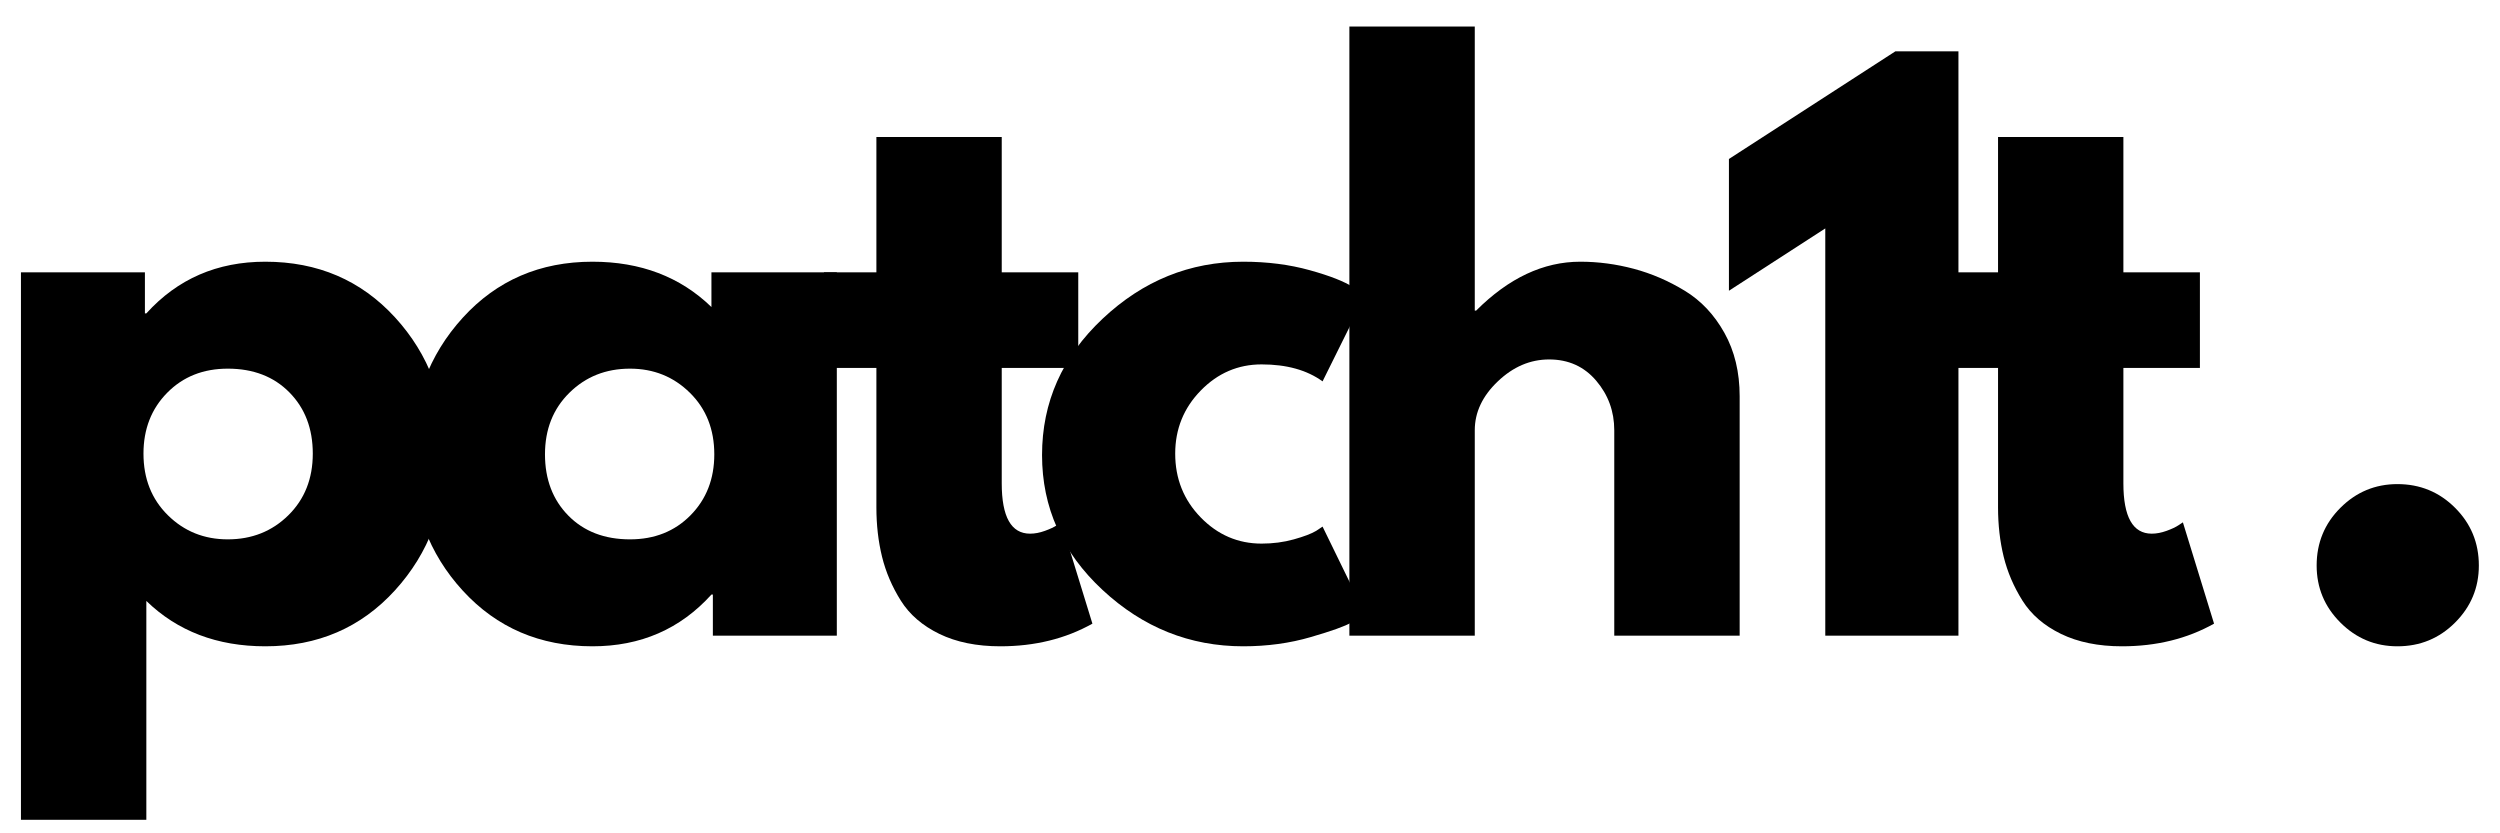
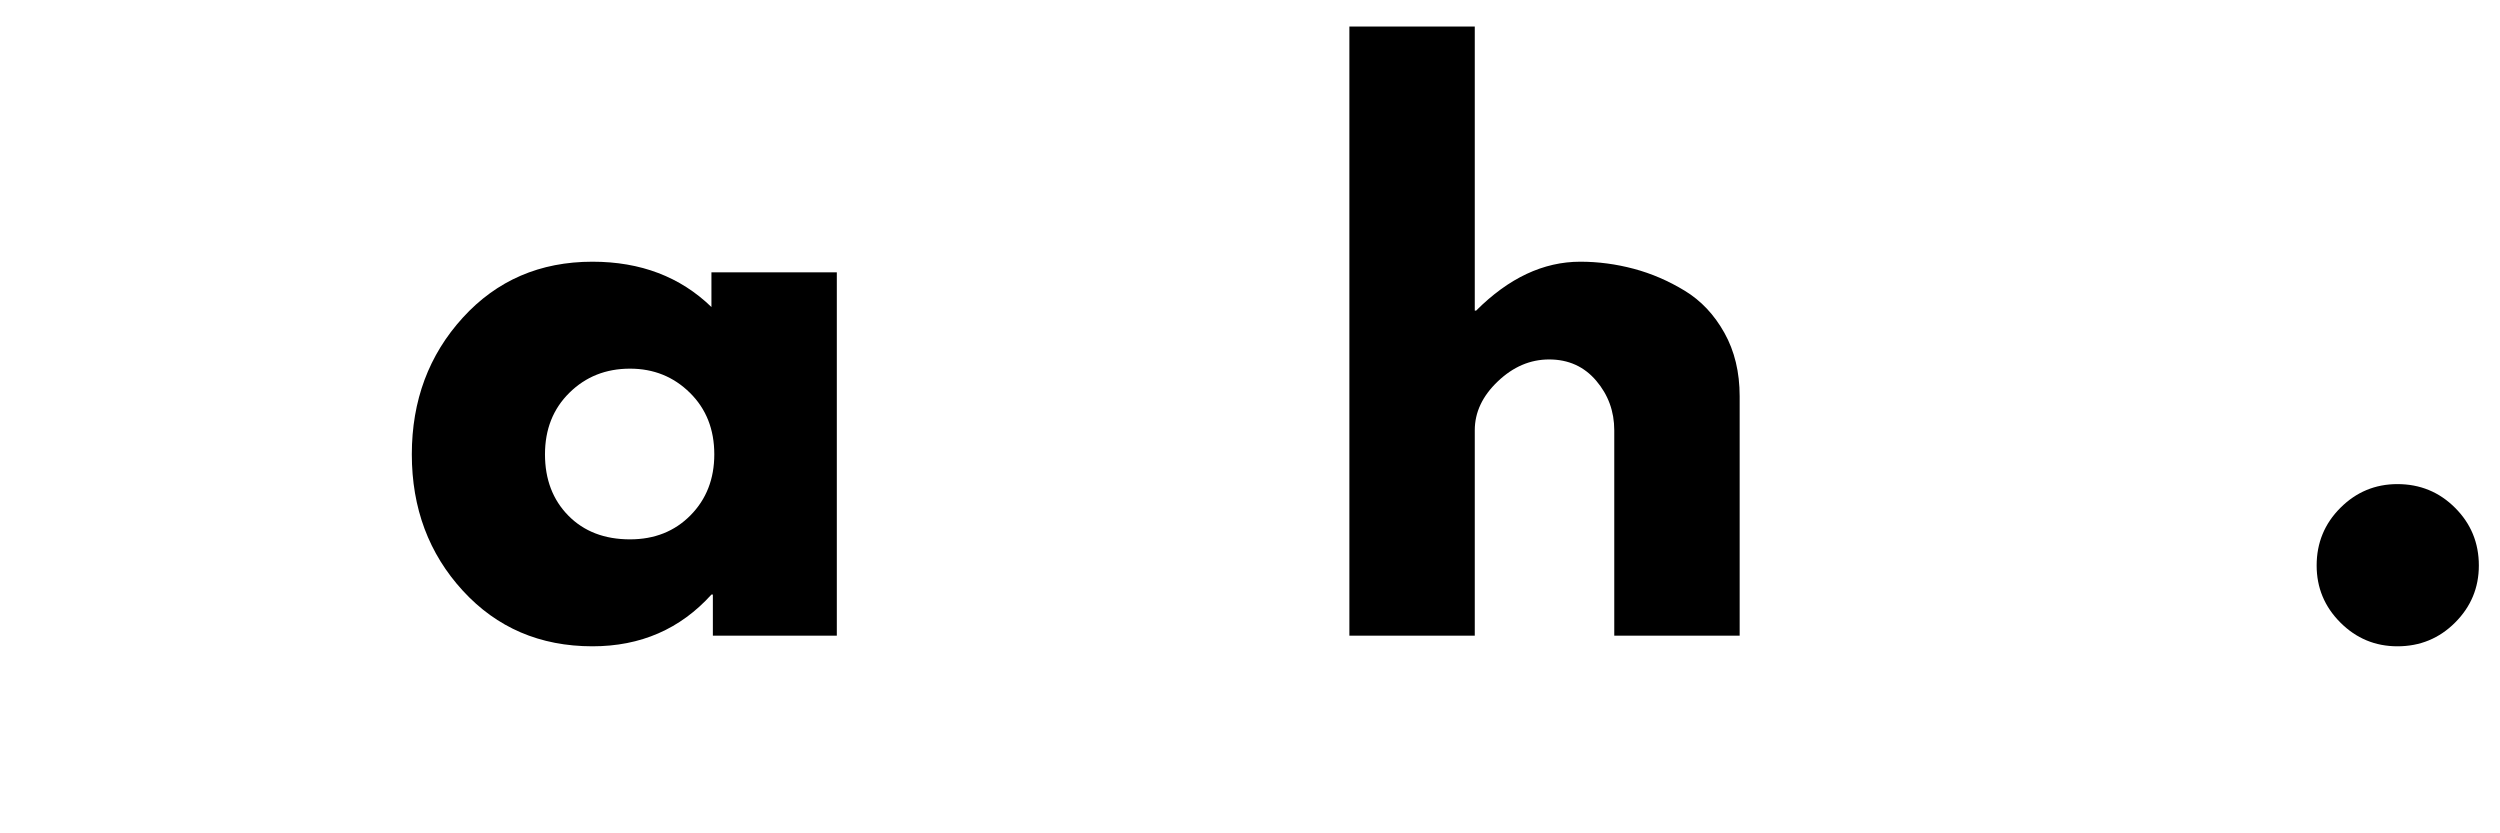
<svg xmlns="http://www.w3.org/2000/svg" version="1.0" preserveAspectRatio="xMidYMid meet" height="400" viewBox="0 0 900 300" zoomAndPan="magnify" width="1200">
  <defs>
    <g />
  </defs>
  <g fill-opacity="1" fill="#000000">
    <g transform="translate(-7.755, 228.84)">
      <g>
-         <path d="M 149.938 -114.609 C 162.176 -101.266 168.297 -84.906 168.297 -65.531 C 168.297 -46.156 162.176 -29.75 149.938 -16.312 C 137.695 -2.883 122.141 3.828 103.266 3.828 C 85.93 3.828 71.656 -1.613 60.438 -12.5 L 60.438 66.297 L 15.297 66.297 L 15.297 -130.812 L 59.922 -130.812 L 59.922 -116.016 L 60.438 -116.016 C 71.656 -128.422 85.93 -134.625 103.266 -134.625 C 122.141 -134.625 137.695 -127.953 149.938 -114.609 Z M 111.562 -43.344 C 117.426 -49.125 120.359 -56.52 120.359 -65.531 C 120.359 -74.539 117.551 -81.891 111.938 -87.578 C 106.332 -93.273 98.938 -96.125 89.75 -96.125 C 80.914 -96.125 73.648 -93.234 67.953 -87.453 C 62.254 -81.68 59.406 -74.375 59.406 -65.531 C 59.406 -56.52 62.336 -49.125 68.203 -43.344 C 74.066 -37.562 81.25 -34.672 89.75 -34.672 C 98.426 -34.672 105.695 -37.562 111.562 -43.344 Z M 111.562 -43.344" />
-       </g>
+         </g>
    </g>
  </g>
  <g fill-opacity="1" fill="#000000">
    <g transform="translate(142.397, 228.84)">
      <g>
        <path d="M 24.219 -16.188 C 11.977 -29.531 5.859 -45.891 5.859 -65.266 C 5.859 -84.648 11.977 -101.055 24.219 -114.484 C 36.457 -127.91 52.016 -134.625 70.891 -134.625 C 88.223 -134.625 102.5 -129.188 113.719 -118.312 L 113.719 -130.812 L 158.859 -130.812 L 158.859 0 L 114.234 0 L 114.234 -14.797 L 113.719 -14.797 C 102.5 -2.379 88.223 3.828 70.891 3.828 C 52.016 3.828 36.457 -2.844 24.219 -16.188 Z M 62.594 -87.453 C 56.727 -81.68 53.797 -74.289 53.797 -65.281 C 53.797 -56.27 56.598 -48.914 62.203 -43.219 C 67.816 -37.52 75.219 -34.672 84.406 -34.672 C 93.238 -34.672 100.504 -37.562 106.203 -43.344 C 111.898 -49.125 114.75 -56.438 114.75 -65.281 C 114.75 -74.289 111.816 -81.68 105.953 -87.453 C 100.086 -93.234 92.906 -96.125 84.406 -96.125 C 75.727 -96.125 68.457 -93.234 62.594 -87.453 Z M 62.594 -87.453" />
      </g>
    </g>
  </g>
  <g fill-opacity="1" fill="#000000">
    <g transform="translate(292.548, 228.84)">
      <g>
-         <path d="M 22.953 -130.812 L 22.953 -179.516 L 68.078 -179.516 L 68.078 -130.812 L 95.625 -130.812 L 95.625 -96.391 L 68.078 -96.391 L 68.078 -54.828 C 68.078 -42.754 71.477 -36.719 78.281 -36.719 C 79.977 -36.719 81.758 -37.055 83.625 -37.734 C 85.5 -38.41 86.945 -39.094 87.969 -39.781 L 89.5 -40.797 L 100.719 -4.328 C 91.031 1.109 79.984 3.828 67.578 3.828 C 59.078 3.828 51.766 2.344 45.641 -0.625 C 39.523 -3.602 34.895 -7.598 31.75 -12.609 C 28.602 -17.629 26.348 -22.898 24.984 -28.422 C 23.629 -33.953 22.953 -39.863 22.953 -46.156 L 22.953 -96.391 L 4.078 -96.391 L 4.078 -130.812 Z M 22.953 -130.812" />
-       </g>
+         </g>
    </g>
  </g>
  <g fill-opacity="1" fill="#000000">
    <g transform="translate(369.277, 228.84)">
      <g>
-         <path d="M 84.906 -97.656 C 76.406 -97.656 69.094 -94.508 62.969 -88.219 C 56.852 -81.938 53.797 -74.375 53.797 -65.531 C 53.797 -56.52 56.852 -48.867 62.969 -42.578 C 69.094 -36.285 76.406 -33.141 84.906 -33.141 C 88.988 -33.141 92.859 -33.648 96.516 -34.672 C 100.172 -35.691 102.848 -36.711 104.547 -37.734 L 106.844 -39.266 L 122.141 -7.906 C 120.953 -7.051 119.297 -5.988 117.172 -4.719 C 115.047 -3.445 110.195 -1.707 102.625 0.5 C 95.062 2.719 86.945 3.828 78.281 3.828 C 59.07 3.828 42.195 -2.926 27.656 -16.438 C 13.125 -29.957 5.859 -46.148 5.859 -65.016 C 5.859 -84.055 13.125 -100.414 27.656 -114.094 C 42.195 -127.781 59.07 -134.625 78.281 -134.625 C 86.945 -134.625 94.938 -133.602 102.25 -131.562 C 109.562 -129.531 114.742 -127.492 117.797 -125.453 L 122.141 -122.391 L 106.844 -91.547 C 101.227 -95.617 93.914 -97.656 84.906 -97.656 Z M 84.906 -97.656" />
-       </g>
+         </g>
    </g>
  </g>
  <g fill-opacity="1" fill="#000000">
    <g transform="translate(470.48, 228.84)">
      <g>
        <path d="M 15.297 0 L 15.297 -219.281 L 60.438 -219.281 L 60.438 -117.031 L 60.938 -117.031 C 72.664 -128.758 85.16 -134.625 98.422 -134.625 C 104.879 -134.625 111.297 -133.773 117.672 -132.078 C 124.047 -130.379 130.164 -127.742 136.031 -124.172 C 141.895 -120.609 146.656 -115.551 150.312 -109 C 153.969 -102.457 155.797 -94.852 155.797 -86.188 L 155.797 0 L 110.656 0 L 110.656 -73.953 C 110.656 -80.742 108.488 -86.688 104.156 -91.781 C 99.82 -96.883 94.172 -99.438 87.203 -99.438 C 80.398 -99.438 74.238 -96.801 68.719 -91.531 C 63.195 -86.27 60.438 -80.41 60.438 -73.953 L 60.438 0 Z M 15.297 0" />
      </g>
    </g>
  </g>
  <g fill-opacity="1" fill="#000000">
    <g transform="translate(615.023, 228.84)">
      <g>
-         <path d="M 7.391 -124.172 L 7.391 -171.609 L 67.312 -210.359 L 90.016 -210.359 L 90.016 0 L 42.078 0 L 42.078 -146.609 Z M 7.391 -124.172" />
-       </g>
+         </g>
    </g>
  </g>
  <g fill-opacity="1" fill="#000000">
    <g transform="translate(696.341, 228.84)">
      <g>
-         <path d="M 22.953 -130.812 L 22.953 -179.516 L 68.078 -179.516 L 68.078 -130.812 L 95.625 -130.812 L 95.625 -96.391 L 68.078 -96.391 L 68.078 -54.828 C 68.078 -42.754 71.477 -36.719 78.281 -36.719 C 79.977 -36.719 81.758 -37.055 83.625 -37.734 C 85.5 -38.41 86.945 -39.094 87.969 -39.781 L 89.5 -40.797 L 100.719 -4.328 C 91.031 1.109 79.984 3.828 67.578 3.828 C 59.078 3.828 51.766 2.344 45.641 -0.625 C 39.523 -3.602 34.895 -7.598 31.75 -12.609 C 28.602 -17.629 26.348 -22.898 24.984 -28.422 C 23.629 -33.953 22.953 -39.863 22.953 -46.156 L 22.953 -96.391 L 4.078 -96.391 L 4.078 -130.812 Z M 22.953 -130.812" />
-       </g>
+         </g>
    </g>
  </g>
  <g fill-opacity="1" fill="#000000">
    <g transform="translate(773.07, 228.84)">
      <g />
    </g>
  </g>
  <g fill-opacity="1" fill="#000000">
    <g transform="translate(818.697, 228.84)">
      <g>
        <path d="M 44.375 -54.562 C 52.531 -54.562 59.453 -51.711 65.141 -46.016 C 70.836 -40.328 73.688 -33.406 73.688 -25.25 C 73.688 -17.258 70.836 -10.414 65.141 -4.719 C 59.453 0.977 52.531 3.828 44.375 3.828 C 36.383 3.828 29.539 0.977 23.844 -4.719 C 18.145 -10.414 15.297 -17.258 15.297 -25.25 C 15.297 -33.406 18.145 -40.328 23.844 -46.016 C 29.539 -51.711 36.383 -54.562 44.375 -54.562 Z M 44.375 -54.562" />
      </g>
    </g>
  </g>
</svg>